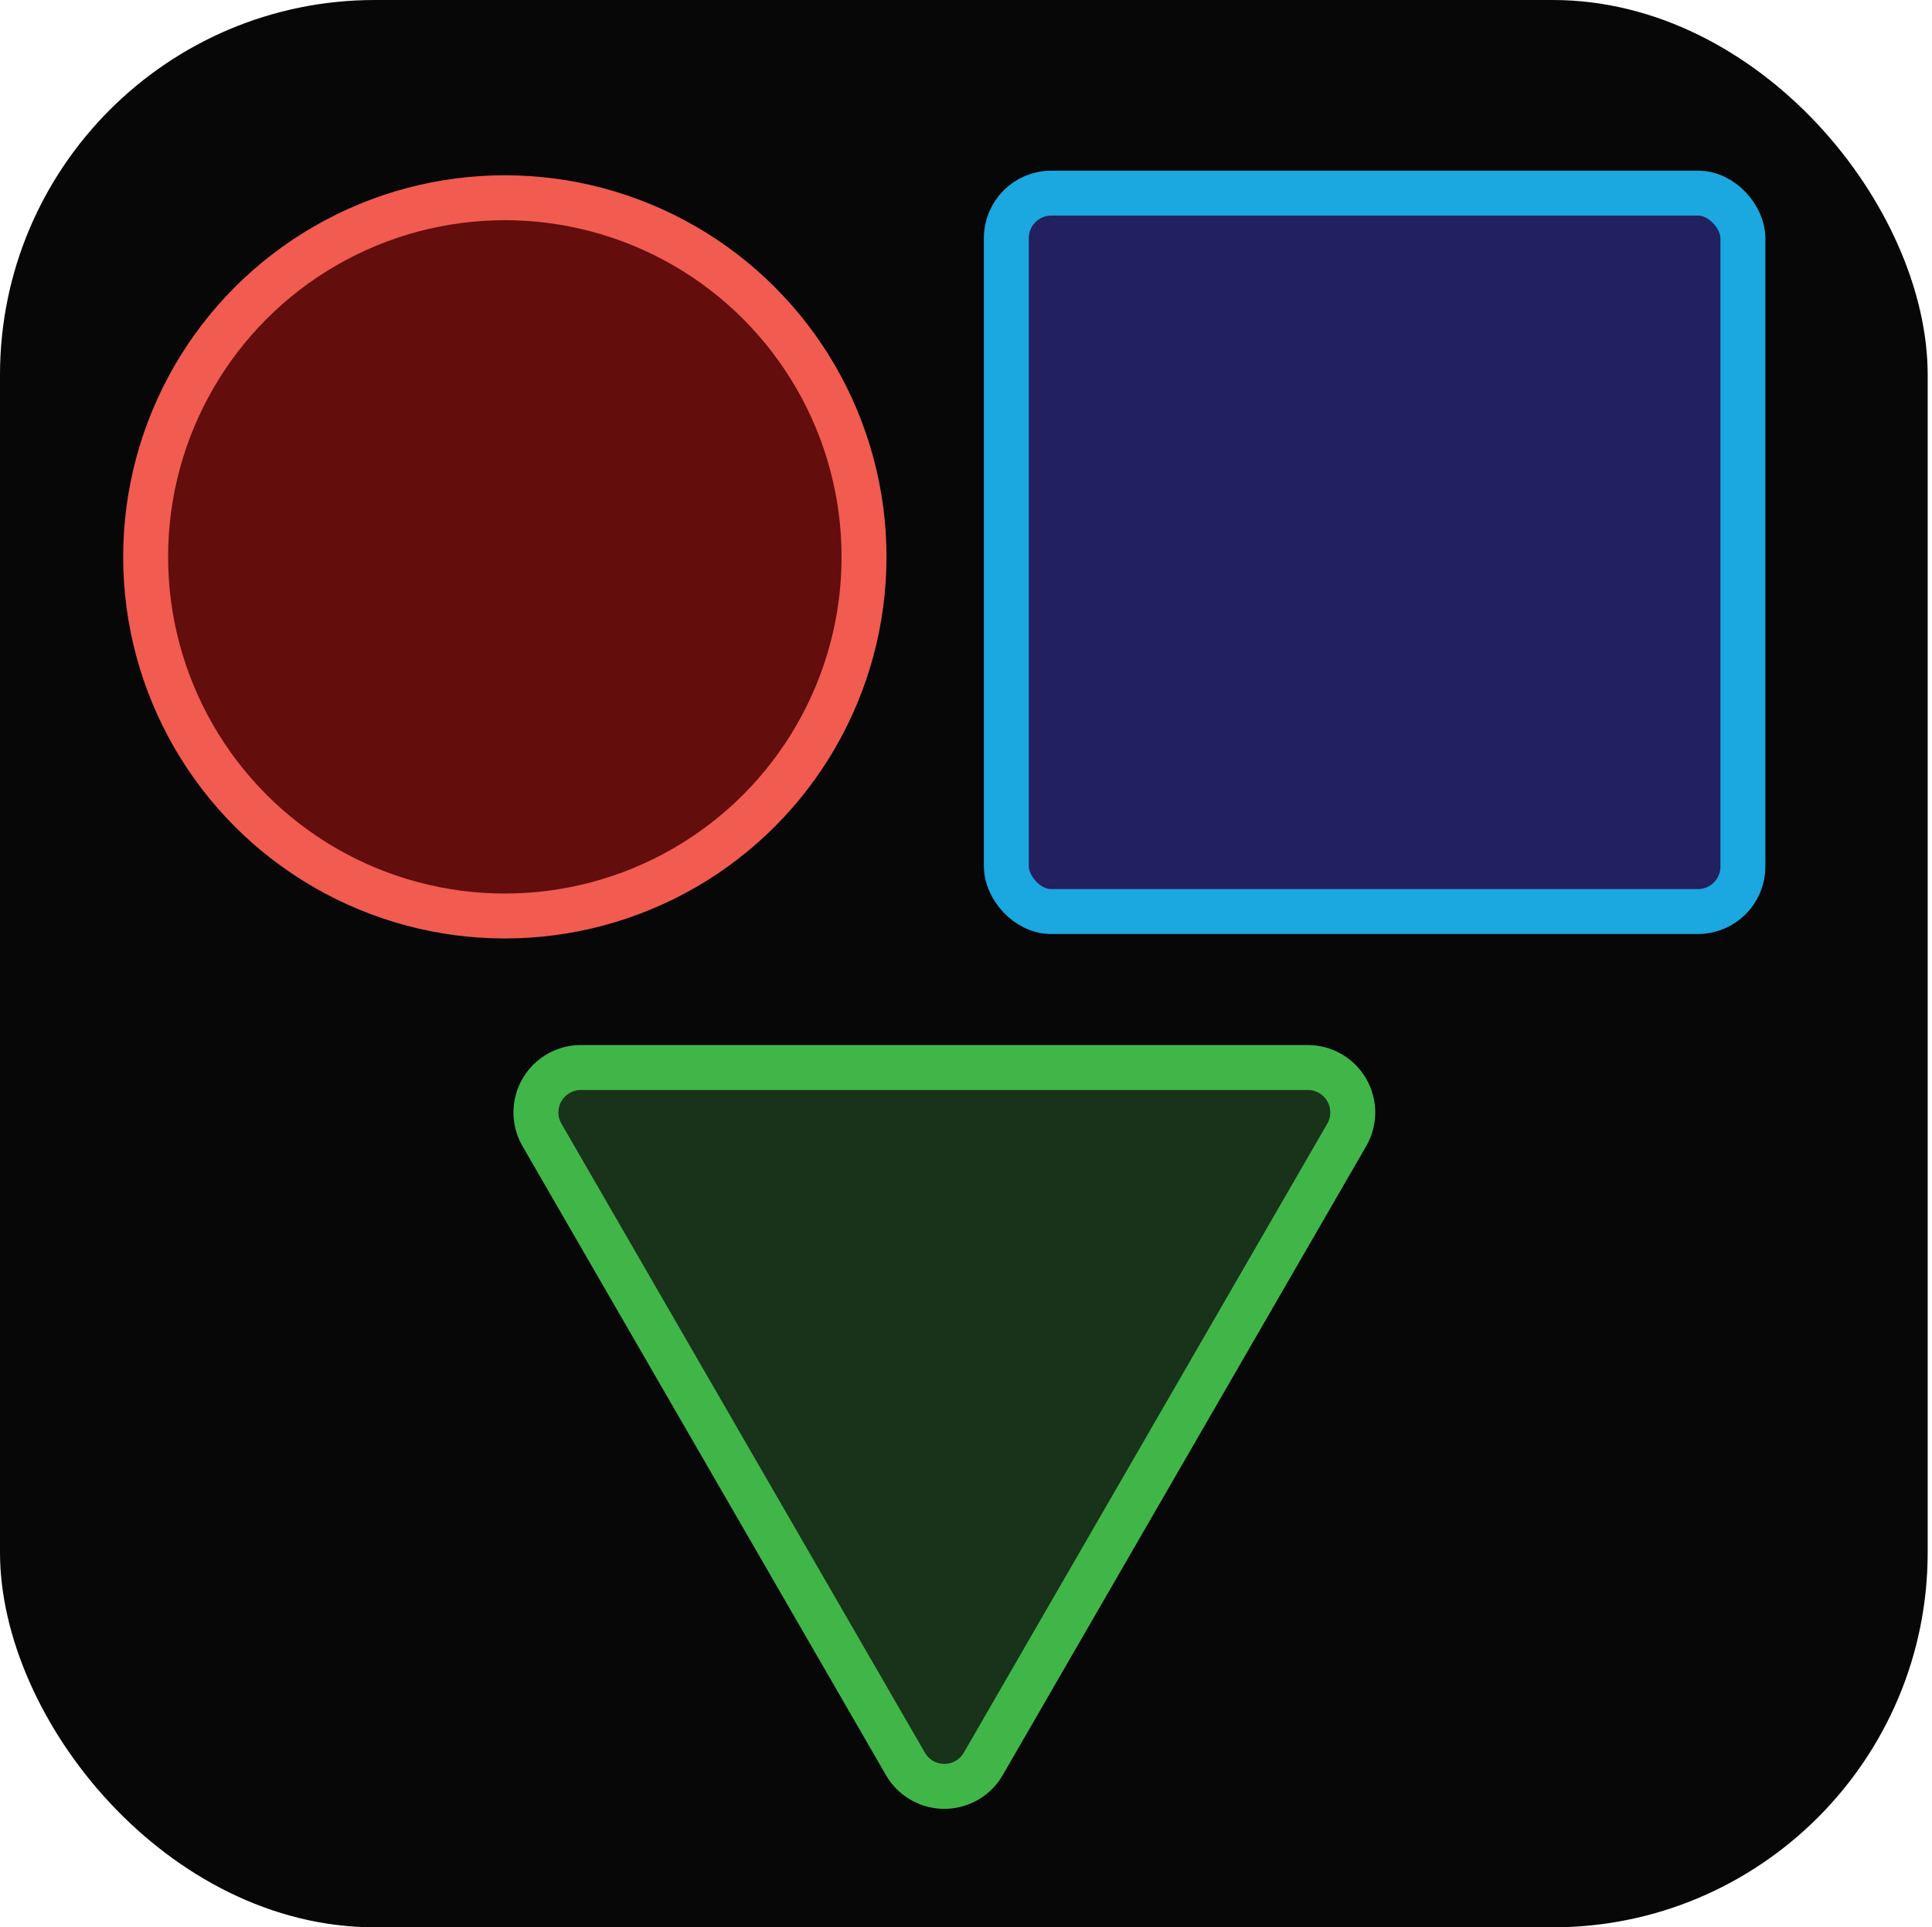
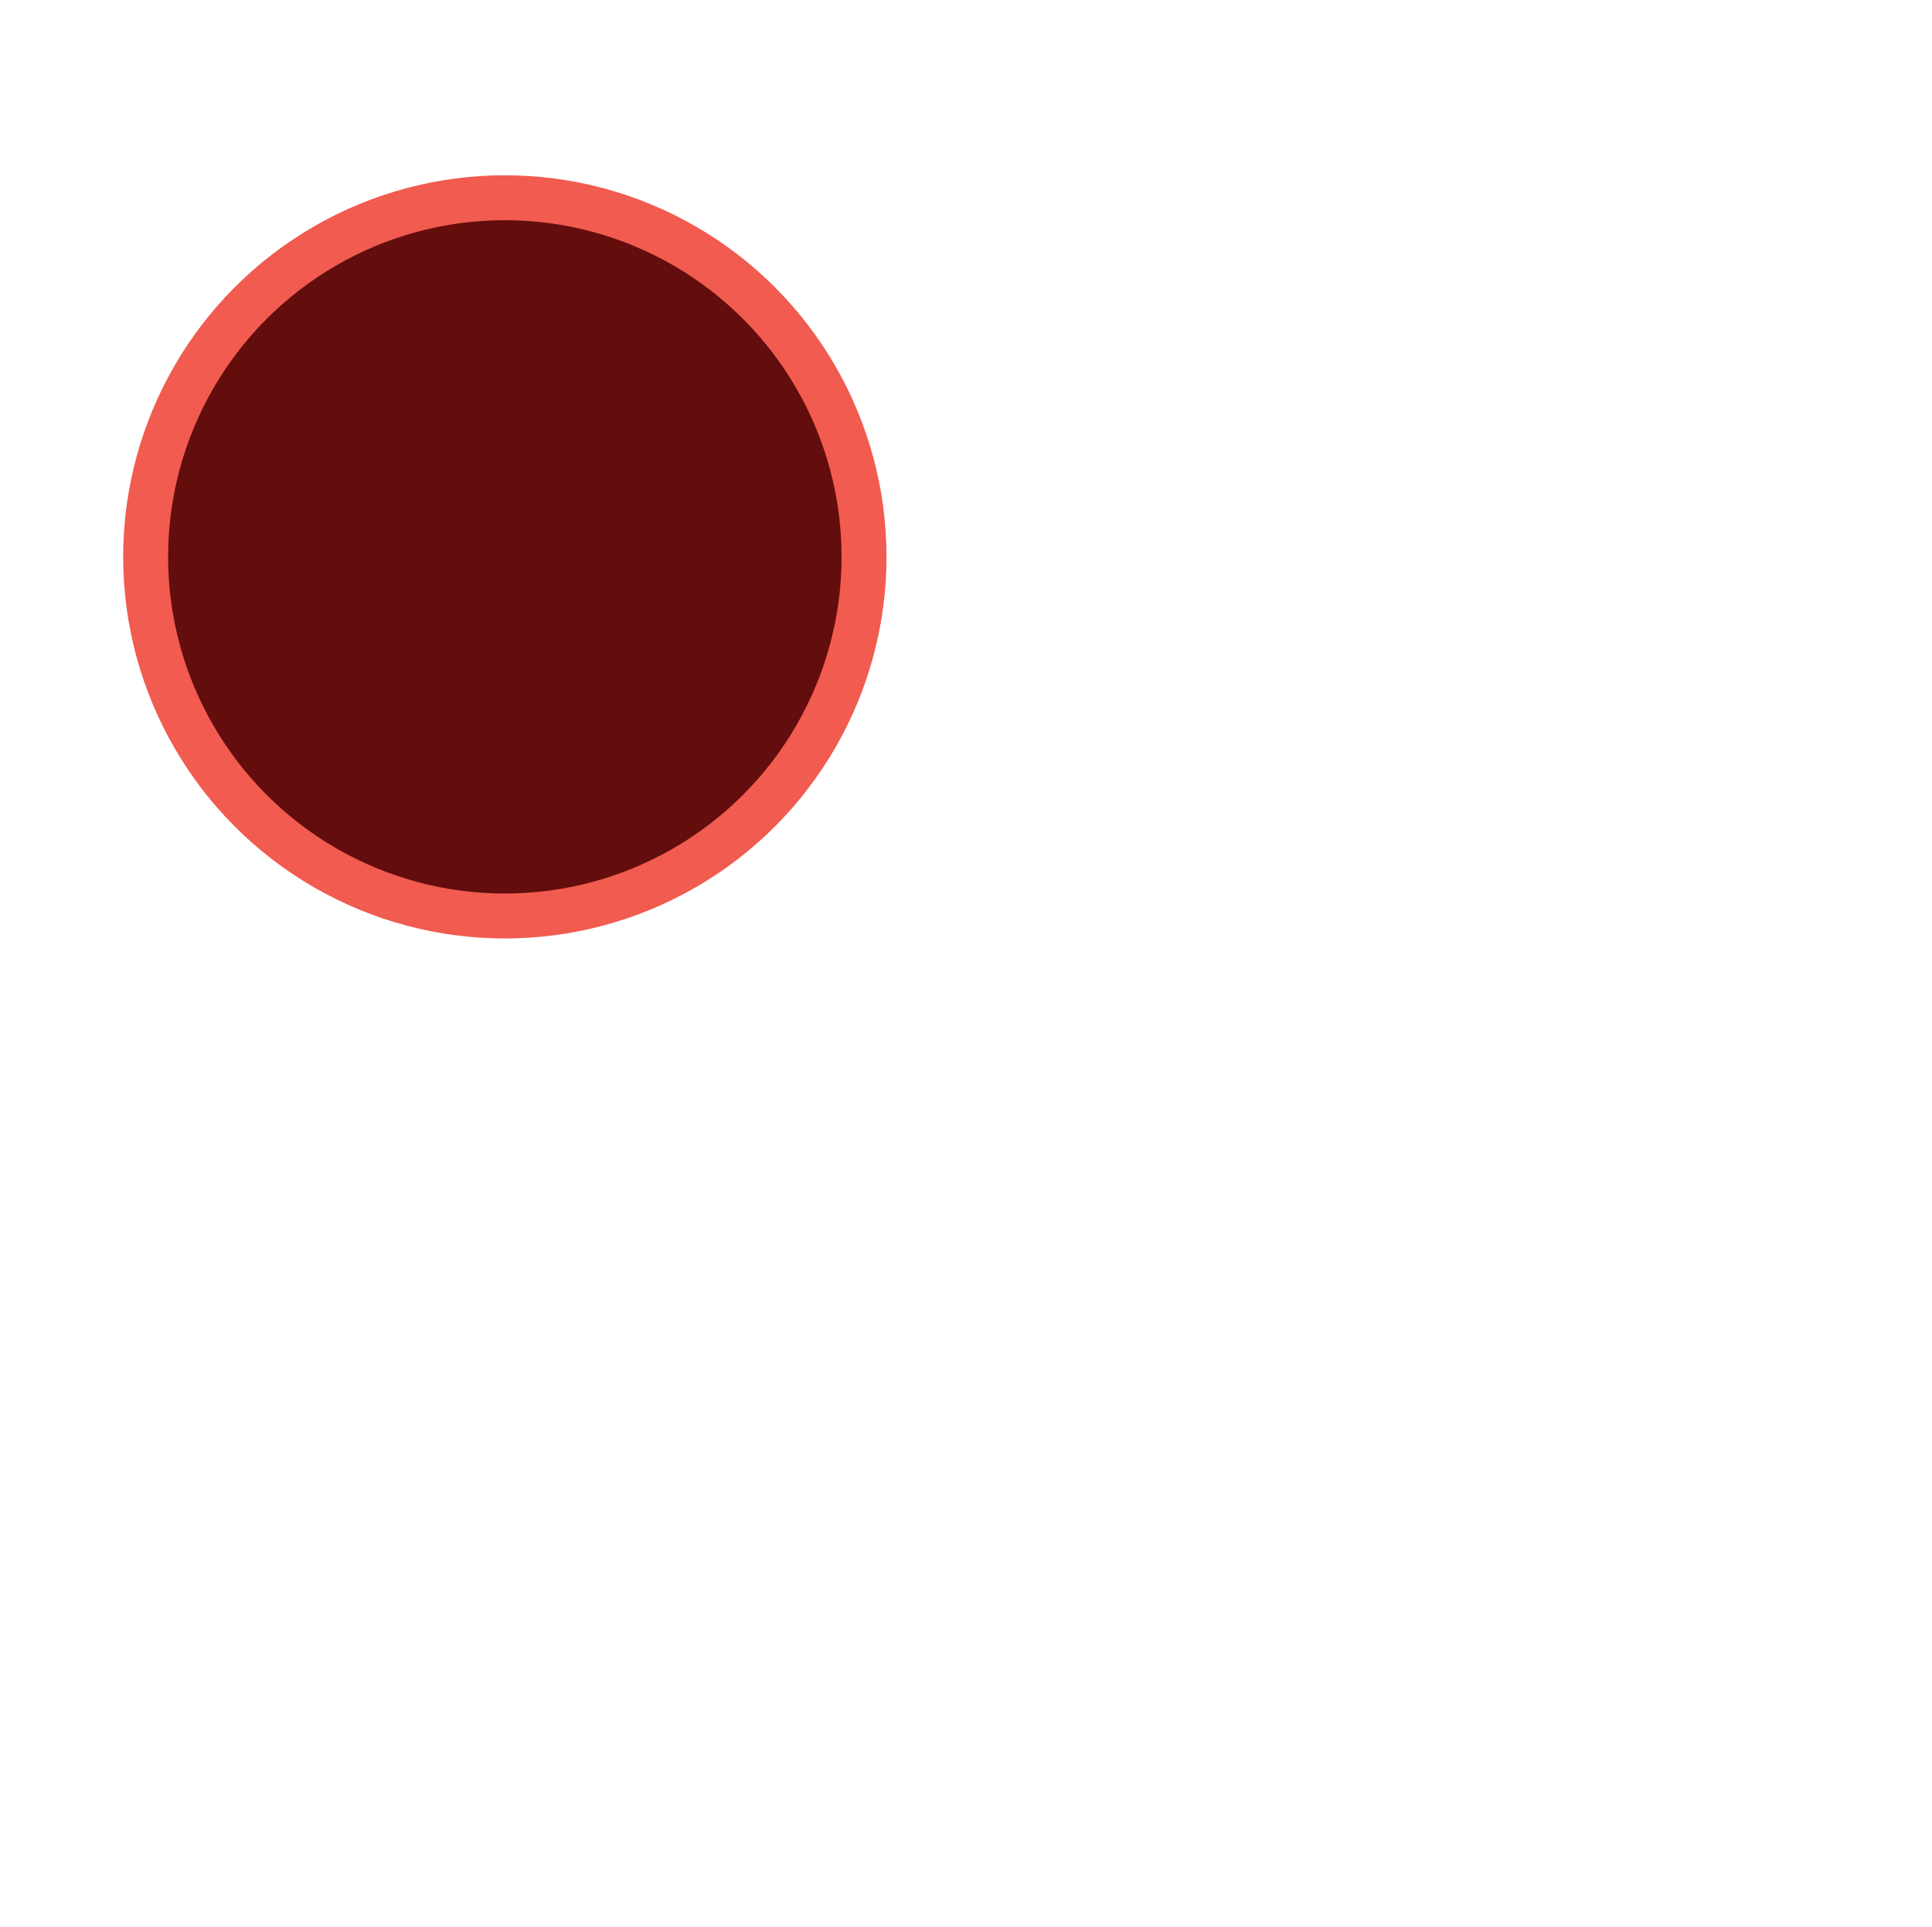
<svg xmlns="http://www.w3.org/2000/svg" stroke-width="2.82" viewBox="0 0 103.05 102.82">
-   <rect height="102.82" width="102.82" rx="20" fill="rgb(7, 7, 7)" />
  <g transform="scale(.85) translate(7.729 10.711)">
-     <path d="M75.26,59,52.45,98.48a2.82,2.82,0,0,1-4.88,0L24.76,59a2.82,2.82,0,0,1,2.44-4.23H72.82A2.82,2.82,0,0,1,75.26,59Z" fill="rgb(24, 51, 25)" stroke="rgb(64, 182, 73)" transform="translate(1.52 1.52)" />
    <circle cx="23.95" cy="24.24" fill="rgb(99, 13, 13)" r="22.54" stroke="rgb(241, 91, 80)" />
-     <rect fill="rgb(34, 32, 95)" height="45.09" rx="2.82" stroke="rgb(27, 167, 223)" width="46.22" x="55.42" y="1.41" />
  </g>
</svg>